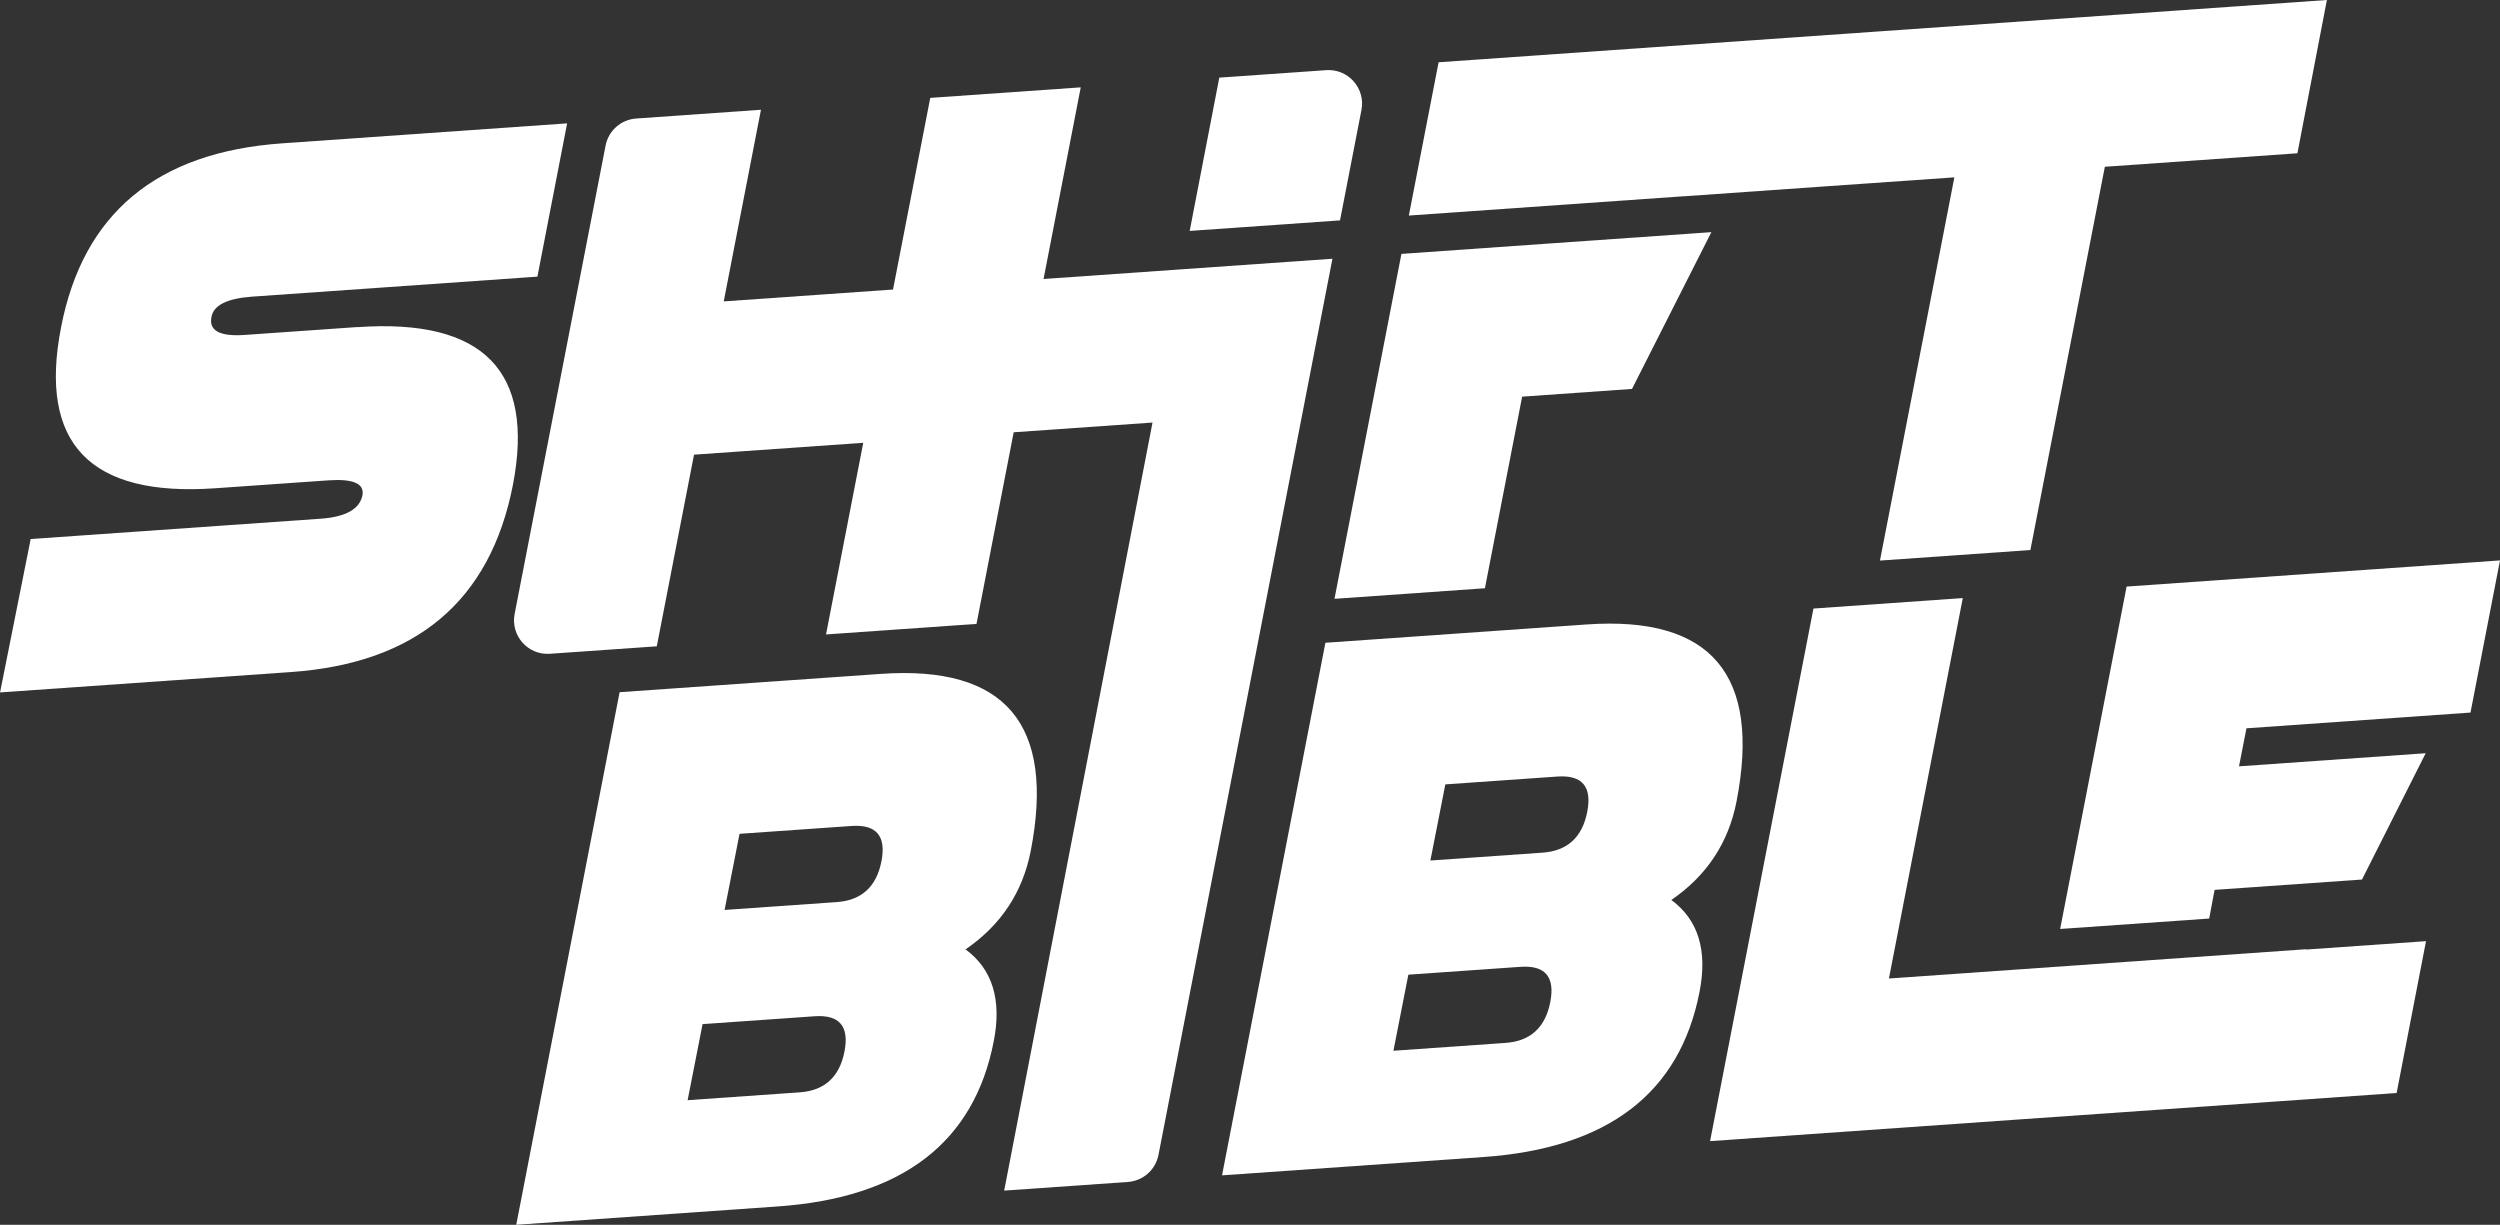
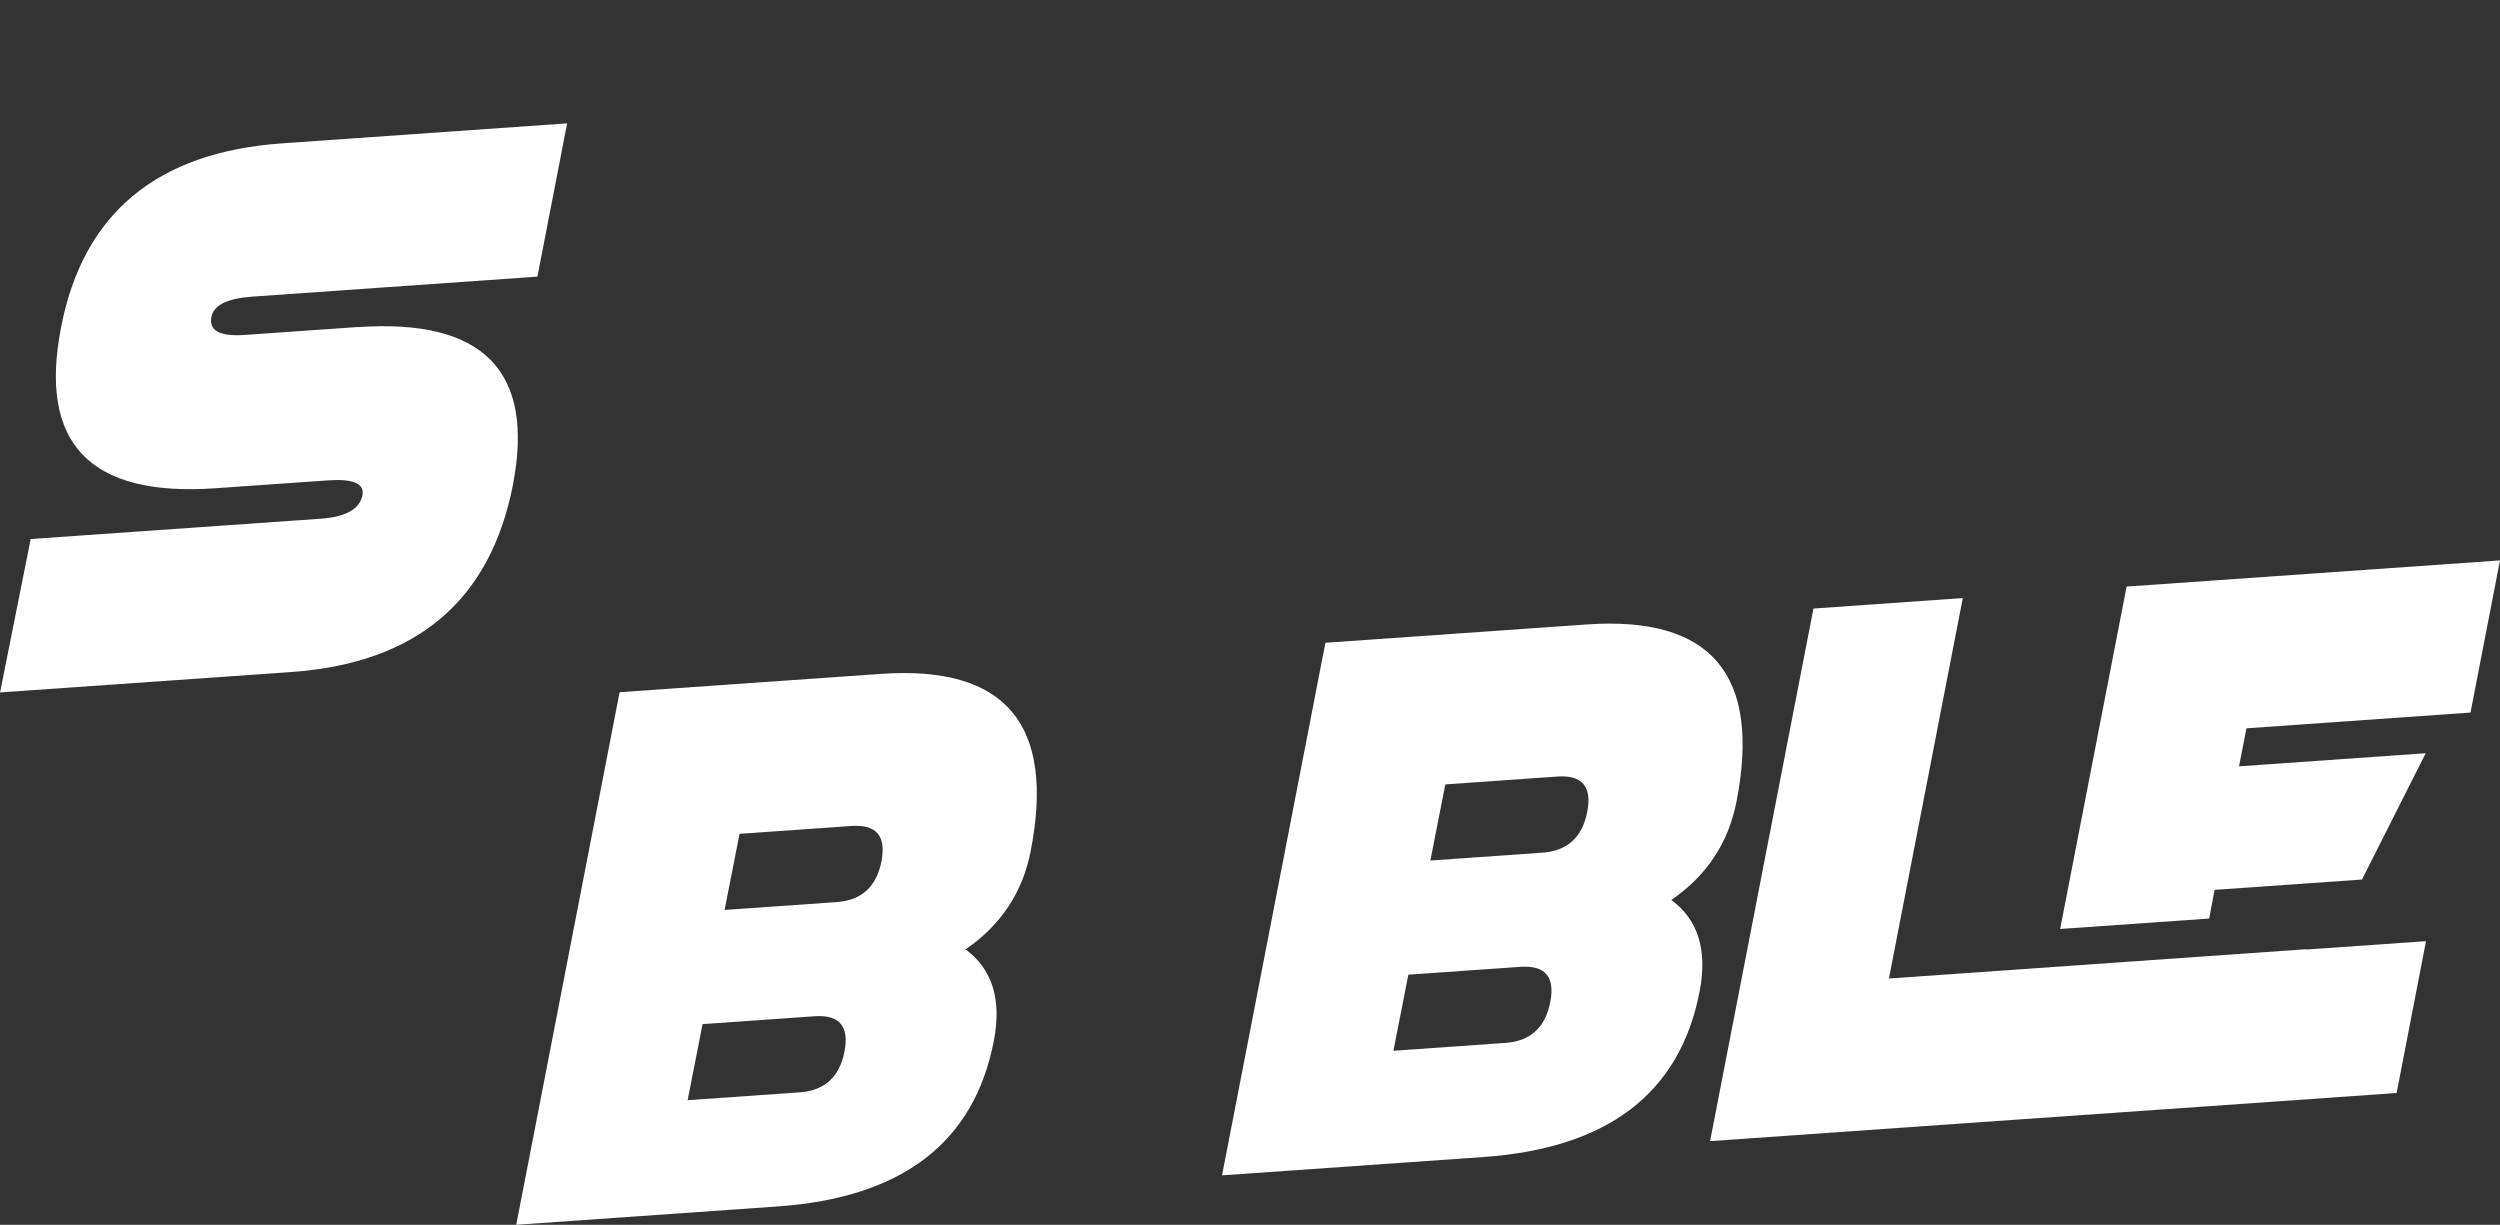
<svg xmlns="http://www.w3.org/2000/svg" id="Layer_2" viewBox="0 0 465.33 227.97">
  <rect x="0" y="0" width="465.33" height="227.97" fill="#333333" stroke="none" />
  <g id="Layer_1_copy_2">
    <g>
      <g>
        <g>
          <path d="m66.59,60.87l-21.01,1.47c-4.67.33-6.74-.79-6.22-3.36.41-2.19,2.95-3.44,7.62-3.77l53.05-3.72,5.53-28.53-53.05,3.72c-23.34,1.64-37.06,13.06-41.15,34.27-4.21,21.59,5.36,31.57,28.7,29.93l21.01-1.47c4.67-.33,6.8.6,6.39,2.79-.52,2.57-3.12,4.02-7.79,4.35l-53.96,3.78-5.7,28.55,54.14-3.79c23.34-1.64,37.11-13.25,41.32-34.84,4.1-21.21-5.53-30.99-28.87-29.36Z" style="fill:#fff;" />
-           <path d="m220.06,50.12h0l-25.82,1.81,6.92-35.67-28.01,1.96-6.93,35.67-11.94.84-19.57,1.37,6.93-35.67-23.23,1.63c-2.82.2-5.15,2.26-5.69,5.03l-16.93,87.19c-.78,4.03,2.47,7.7,6.56,7.41l19.9-1.39,6.93-35.67,7.24-.51,24.26-1.7-6.93,35.67,28.01-1.96,6.92-35.67,25.84-1.81-27.61,142.96,23.03-1.61c2.82-.2,5.15-2.26,5.69-5.03l32.38-166.81-27.97,1.96Z" style="fill:#fff;" />
-           <path d="m221.44,42.98l27.98-1.96,3.99-20.55c.78-4.03-2.47-7.7-6.56-7.41l-19.9,1.39-5.51,28.53Z" style="fill:#fff;" />
        </g>
        <g>
-           <polygon points="350.11 5.82 350.11 5.82 267.77 11.59 262.23 40.12 313.38 36.53 313.38 36.54 339.27 34.72 339.27 34.72 363.77 33.01 349.92 104.34 377.92 102.38 391.78 31.04 427.62 28.53 433.11 0 350.11 5.82" style="fill:#fff;" />
-           <polygon points="260.85 47.26 248.39 111.46 276.39 109.49 283.32 73.83 303.77 72.39 318.54 43.21 313.87 43.54 288.85 45.29 260.85 47.26" style="fill:#fff;" />
-         </g>
+           </g>
      </g>
      <g>
        <path d="m96.09,227.97l19.24-99.13,48.65-3.41c23.17-1.62,32.46,9.37,27.87,32.97-1.51,7.7-5.55,13.8-12.13,18.31,5.01,3.7,6.76,9.4,5.25,17.09-3.66,18.88-17.07,29.14-40.24,30.76l-48.65,3.41Zm34.68-37.35l-2.78,14.16,20.85-1.46c4.63-.32,7.41-2.85,8.34-7.57.93-4.72-.93-6.92-5.56-6.59l-20.85,1.46Zm6.88-35.41l-2.78,14.16,20.85-1.46c4.63-.32,7.41-2.85,8.34-7.57.93-4.72-.93-6.92-5.56-6.6l-20.85,1.46Z" style="fill:#fff;" />
        <path d="m227.46,218.77l19.24-99.13,48.65-3.41c23.17-1.62,32.46,9.37,27.87,32.97-1.51,7.7-5.55,13.8-12.13,18.31,5.01,3.7,6.76,9.4,5.25,17.09-3.66,18.88-17.07,29.14-40.24,30.76l-48.65,3.41Zm34.68-37.35l-2.78,14.16,20.85-1.46c4.63-.32,7.41-2.85,8.34-7.57.93-4.72-.93-6.92-5.56-6.59l-20.85,1.46Zm6.88-35.41l-2.78,14.16,20.85-1.46c4.63-.32,7.41-2.85,8.34-7.57.93-4.72-.93-6.92-5.56-6.6l-20.85,1.46Z" style="fill:#fff;" />
        <polygon points="429.26 176.74 429.27 176.68 351.59 182.13 365.34 111.32 337.54 113.27 318.3 212.4 376.58 208.31 423.78 205.01 446.09 203.44 451.56 175.18 429.26 176.74" style="fill:#fff;" />
        <polygon points="412.21 165.63 439.64 163.71 451.5 140.2 416.75 142.64 418.14 135.56 459.84 132.63 465.33 104.31 395.83 109.18 383.46 172.91 411.2 170.97 412.21 165.63" style="fill:#fff;" />
      </g>
    </g>
  </g>
</svg>